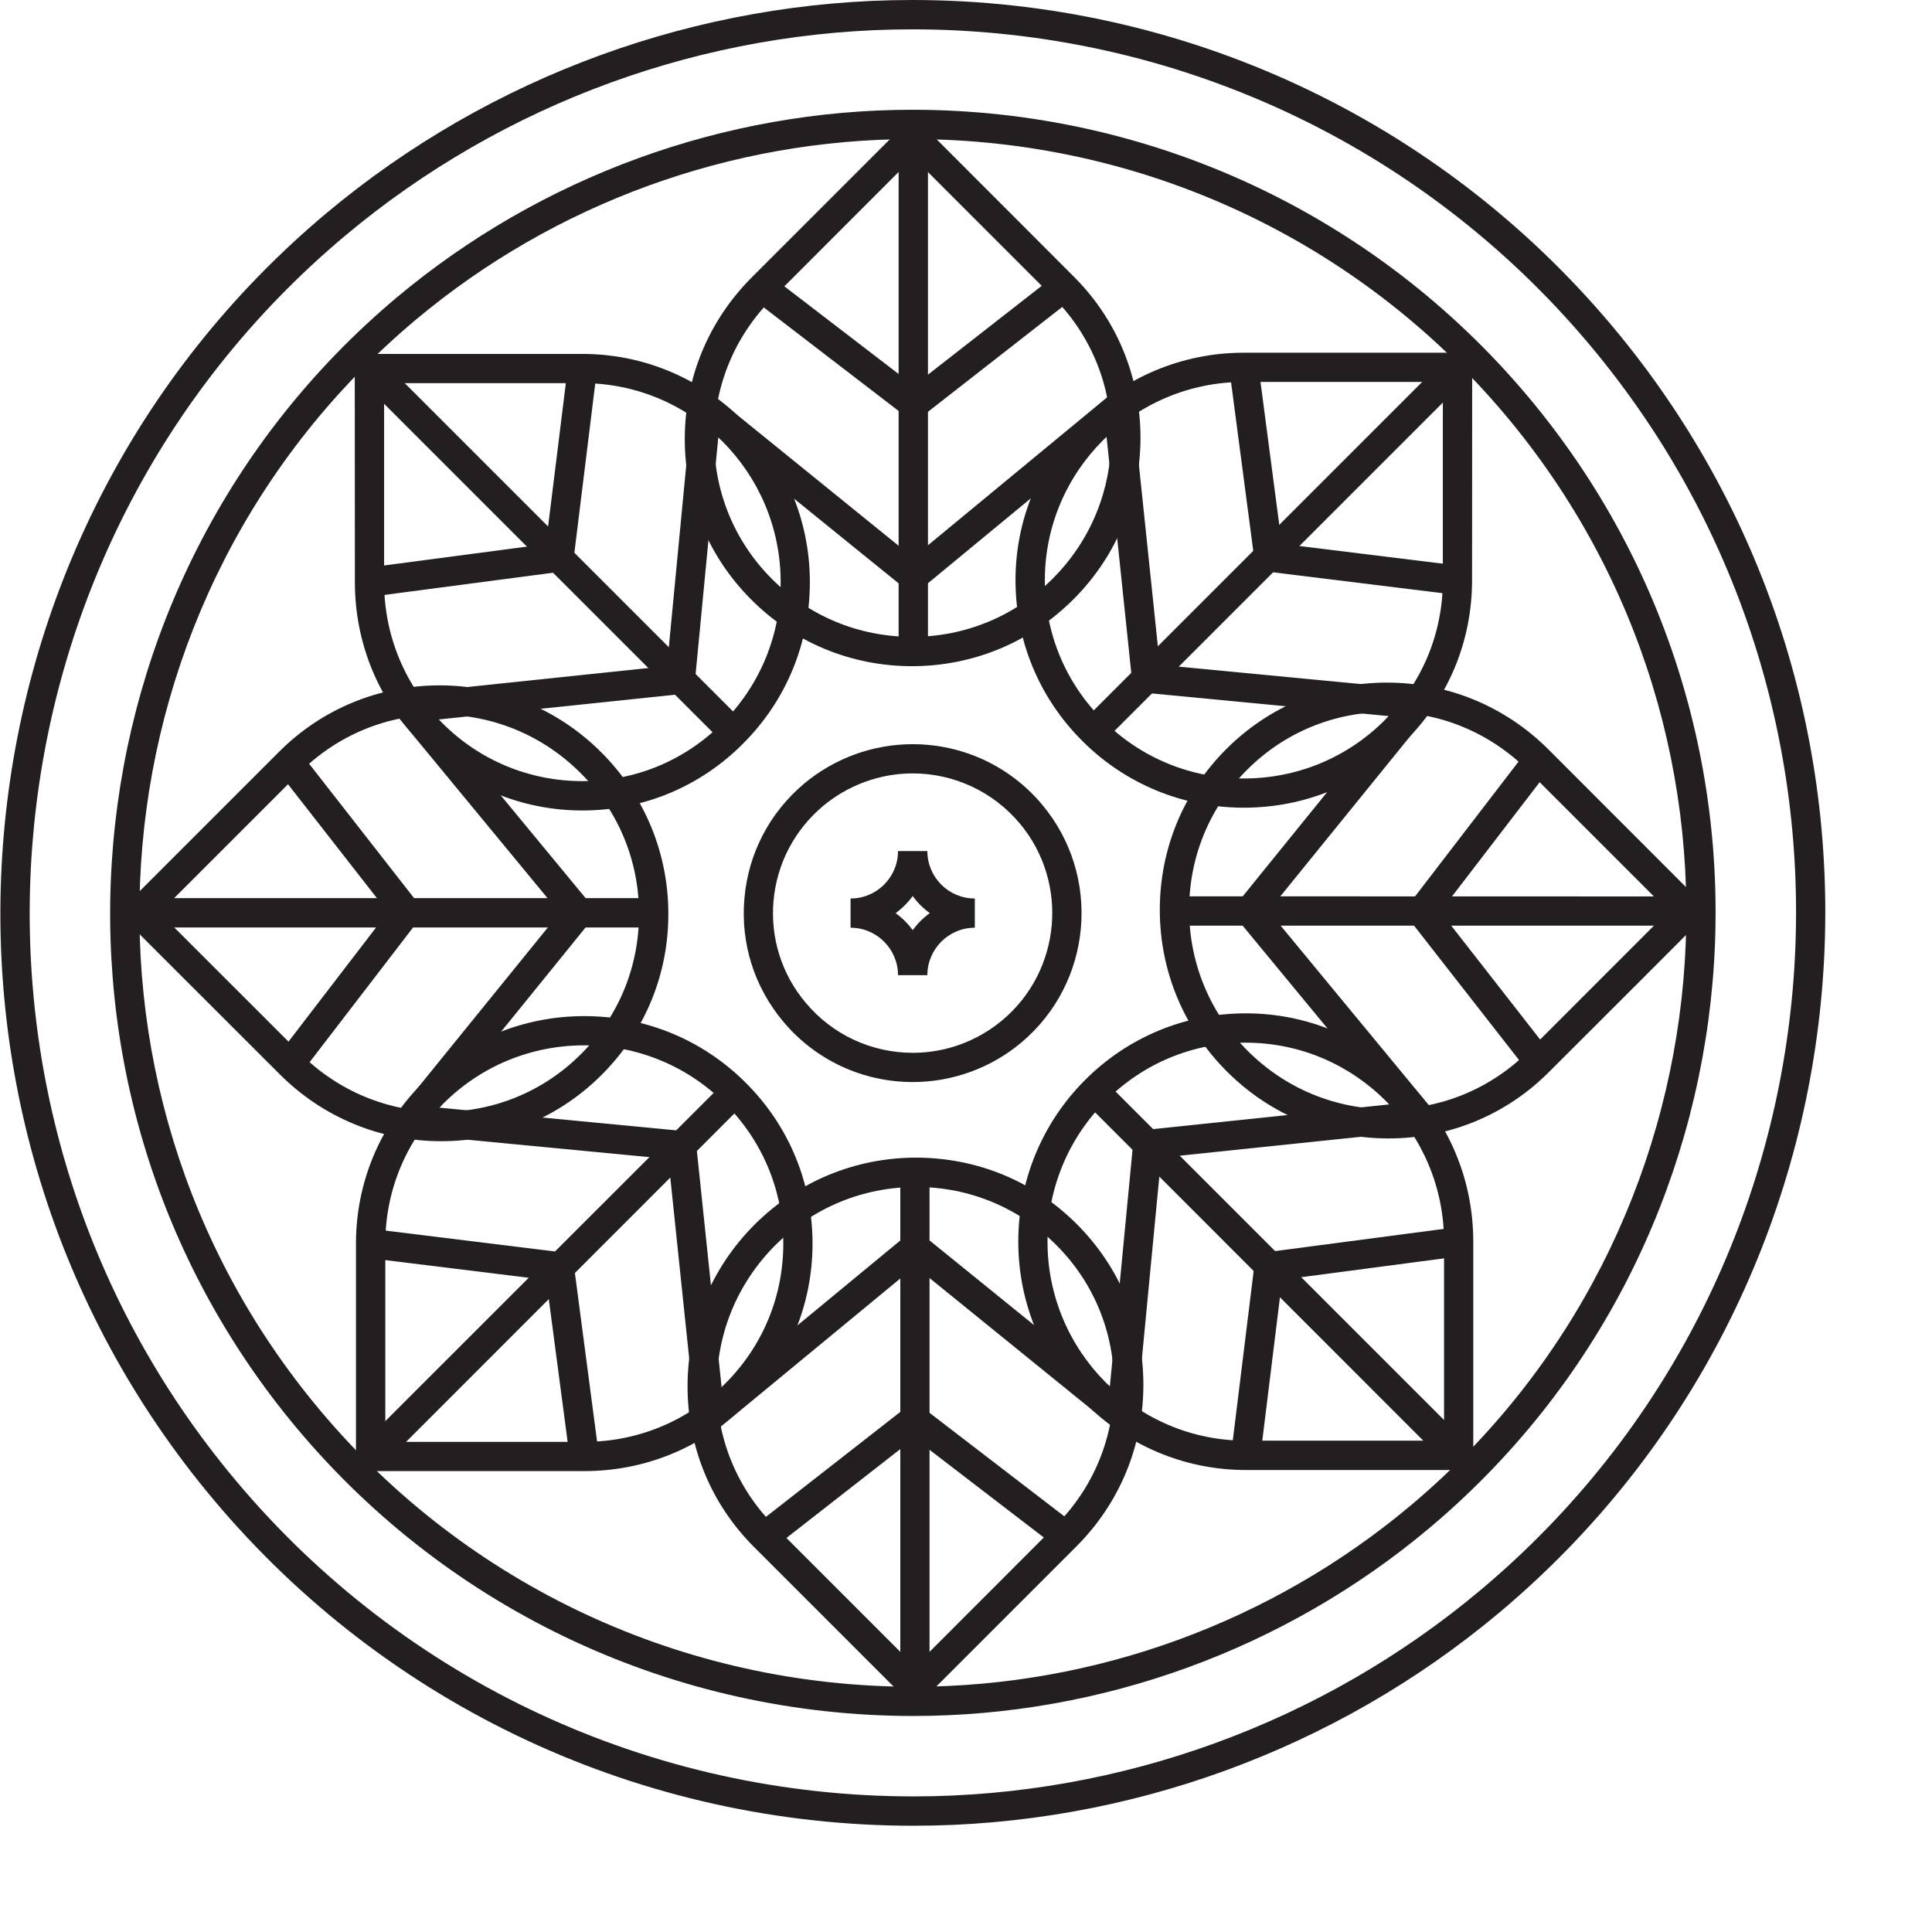
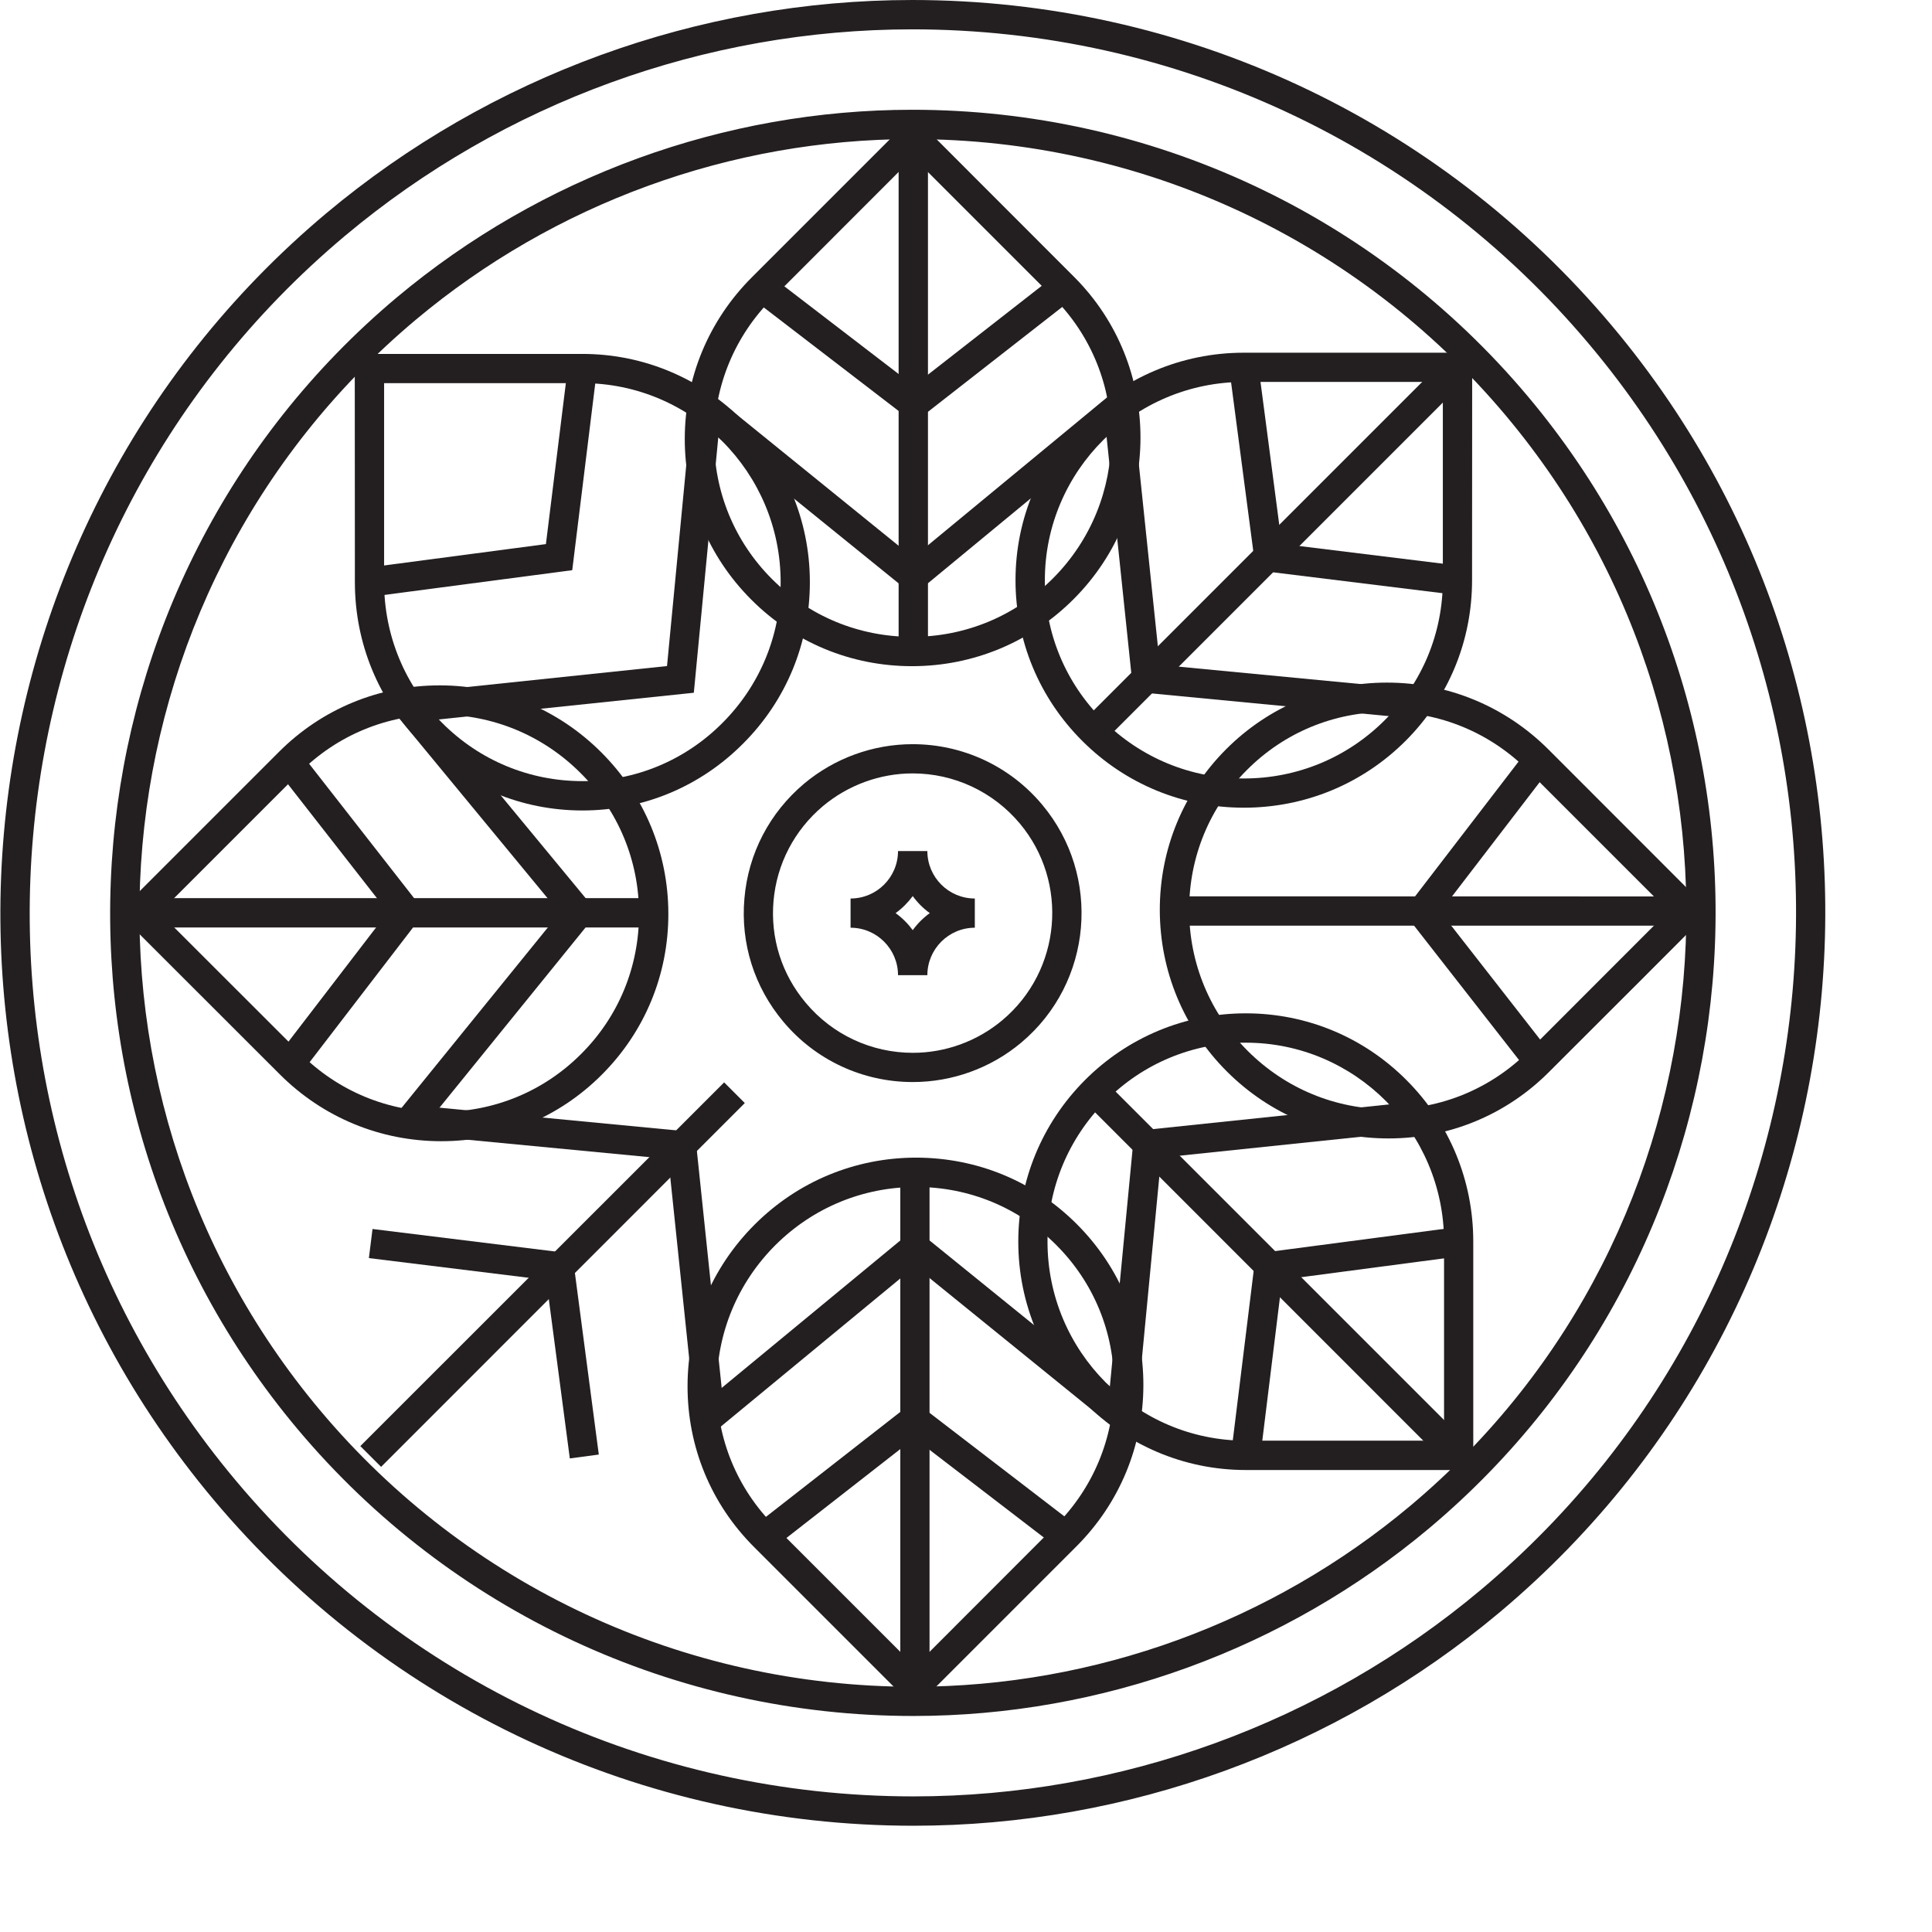
<svg xmlns="http://www.w3.org/2000/svg" xmlns:ns1="http://www.serif.com/" width="100%" height="100%" viewBox="0 0 16 16" version="1.1" xml:space="preserve" style="fill-rule:evenodd;clip-rule:evenodd;stroke-linejoin:round;stroke-miterlimit:2;">
  <g id="Isolation-Mode" ns1:id="Isolation Mode">
    <path d="M7.558,6.405c-0.271,0 -0.535,0.097 -0.743,0.271c-0.236,0.199 -0.382,0.478 -0.409,0.785c-0.027,0.308 0.068,0.608 0.267,0.844c0.22,0.263 0.543,0.414 0.887,0.414c0.27,0 0.534,-0.096 0.742,-0.271c0.488,-0.41 0.552,-1.141 0.143,-1.629c-0.221,-0.263 -0.544,-0.414 -0.887,-0.414m0.002,2.556l-0.001,0c-0.415,0 -0.806,-0.182 -1.072,-0.5c-0.24,-0.286 -0.355,-0.648 -0.322,-1.021c0.032,-0.372 0.208,-0.709 0.494,-0.95c0.252,-0.211 0.571,-0.327 0.899,-0.327c0.415,0 0.806,0.182 1.072,0.5c0.496,0.591 0.419,1.475 -0.172,1.971c-0.251,0.211 -0.571,0.327 -0.898,0.327" style="fill:#231f20;fill-rule:nonzero;" />
    <path d="M7.417,7.562c0.054,0.039 0.102,0.087 0.142,0.141c0.039,-0.054 0.087,-0.102 0.141,-0.141c-0.054,-0.039 -0.102,-0.087 -0.141,-0.141c-0.04,0.054 -0.088,0.102 -0.142,0.141m0.263,0.514l-0.243,0c0,-0.216 -0.176,-0.393 -0.393,-0.393l0,-0.242c0.217,0 0.393,-0.176 0.393,-0.393l0.243,0c0,0.217 0.176,0.393 0.393,0.393l0,0.242c-0.217,0 -0.393,0.177 -0.393,0.393" style="fill:#231f20;fill-rule:nonzero;" />
    <path d="M7.563,1.303l-1.165,1.166c-0.312,0.311 -0.484,0.725 -0.484,1.164c-0.001,0.439 0.169,0.852 0.479,1.162c0.309,0.309 0.721,0.479 1.16,0.479l0,0.122l0.002,-0.122c0.44,0 0.853,-0.172 1.164,-0.483c0.643,-0.643 0.645,-1.687 0.005,-2.327l-1.161,-1.161Zm-0.01,4.214c-0.504,0 -0.977,-0.196 -1.331,-0.551c-0.356,-0.356 -0.552,-0.829 -0.551,-1.334c0.001,-0.504 0.198,-0.978 0.555,-1.335l1.337,-1.337l1.332,1.333c0.735,0.734 0.733,1.932 -0.004,2.669c-0.357,0.357 -0.831,0.554 -1.335,0.555l-0.003,0Z" style="fill:#231f20;fill-rule:nonzero;" />
    <rect x="7.442" y="1.132" width="0.243" height="4.26" style="fill:#231f20;" />
    <path d="M7.564,4.93l-1.837,-1.488l0.153,-0.188l1.682,1.363l1.651,-1.363l0.155,0.187l-1.804,1.489Z" style="fill:#231f20;fill-rule:nonzero;" />
    <path d="M7.569,3.501l-1.331,-1.022l0.148,-0.192l1.182,0.907l1.167,-0.911l0.149,0.191l-1.315,1.027Z" style="fill:#231f20;fill-rule:nonzero;" />
    <path d="M3.181,3.173l0,1.648c0,0.44 0.171,0.854 0.481,1.166c0.31,0.311 0.723,0.482 1.161,0.482c0.438,0 0.851,-0.171 1.161,-0.483c0.31,-0.311 0.481,-0.725 0.481,-1.165c0,-0.909 -0.737,-1.648 -1.641,-1.648l-1.643,0Zm1.642,3.539c-0.503,0 -0.977,-0.197 -1.333,-0.554c-0.356,-0.357 -0.551,-0.832 -0.551,-1.337l-0.001,-1.89l1.885,0c1.039,0 1.884,0.848 1.884,1.89c0,0.505 -0.196,0.98 -0.552,1.336c-0.355,0.358 -0.829,0.555 -1.332,0.555" style="fill:#231f20;fill-rule:nonzero;" />
-     <path d="M3.145,2.966l3.013,3.013l-0.171,0.171l-3.013,-3.013l0.171,-0.171Z" style="fill:#231f20;" />
    <path d="M3.395,5.983l-0.025,-0.241l2.154,-0.226l0.204,-2.131l0.241,0.023l-0.223,2.329l-2.351,0.246Z" style="fill:#231f20;fill-rule:nonzero;" />
    <path d="M3.076,4.941l-0.032,-0.24l1.477,-0.195l0.182,-1.469l0.24,0.03l-0.204,1.655l-1.663,0.219Z" style="fill:#231f20;fill-rule:nonzero;" />
    <path d="M1.321,7.559l1.166,1.165c0.312,0.312 0.726,0.484 1.167,0.484l0,0c0.438,0 0.85,-0.17 1.159,-0.48c0.31,-0.309 0.48,-0.722 0.479,-1.162c0,-0.439 -0.172,-0.853 -0.484,-1.164c-0.312,-0.312 -0.726,-0.484 -1.167,-0.484c-0.438,0 -0.849,0.171 -1.159,0.48c-0.299,0.299 -0.931,0.931 -1.161,1.161m2.333,1.892l0,0c-0.505,0 -0.981,-0.197 -1.339,-0.556l-1.337,-1.336l0.086,-0.086c0,0 0.878,-0.878 1.247,-1.247c0.355,-0.355 0.827,-0.55 1.33,-0.55c0.506,0 0.981,0.197 1.339,0.555c0.357,0.357 0.554,0.831 0.555,1.335c0.001,0.505 -0.195,0.978 -0.551,1.334c-0.354,0.355 -0.827,0.551 -1.33,0.551" style="fill:#231f20;fill-rule:nonzero;" />
    <rect x="1.15" y="7.438" width="4.26" height="0.243" style="fill:#231f20;" />
    <path d="M3.46,9.395l-0.189,-0.153l1.364,-1.682l-1.363,-1.652l0.187,-0.154l1.49,1.804l-1.489,1.837Z" style="fill:#231f20;fill-rule:nonzero;" />
    <path d="M2.497,8.884l-0.192,-0.148l0.907,-1.182l-0.911,-1.167l0.191,-0.149l1.027,1.315l-1.022,1.331Z" style="fill:#231f20;fill-rule:nonzero;" />
-     <path d="M3.191,11.941l1.648,0c0.44,0 0.854,-0.171 1.165,-0.481c0.312,-0.31 0.483,-0.723 0.483,-1.161c0,-0.439 -0.172,-0.851 -0.483,-1.161c-0.311,-0.31 -0.725,-0.481 -1.165,-0.481c-0.441,0 -0.855,0.171 -1.166,0.481c-0.311,0.31 -0.482,0.722 -0.482,1.161c0,0.422 0,1.317 0,1.642Zm-0.243,0.242l0,-0.121c0,0 0,-1.241 0,-1.763c0,-0.503 0.197,-0.977 0.554,-1.333c0.357,-0.356 0.832,-0.551 1.337,-0.551c0.505,0 0.979,0.195 1.336,0.551c0.358,0.356 0.554,0.829 0.554,1.333c0,0.503 -0.196,0.977 -0.553,1.332c-0.357,0.356 -0.832,0.552 -1.337,0.552l-1.891,0Z" style="fill:#231f20;fill-rule:nonzero;" />
    <path d="M5.997,8.964l0.171,0.171l-3.012,3.013l-0.172,-0.172l3.013,-3.012Z" style="fill:#231f20;" />
    <path d="M5.76,11.752l-0.225,-2.154l-2.132,-0.204l0.024,-0.241l2.328,0.223l0.246,2.351l-0.241,0.025Z" style="fill:#231f20;fill-rule:nonzero;" />
    <path d="M4.719,12.078l-0.195,-1.478l-1.469,-0.181l0.03,-0.241l1.655,0.204l0.219,1.664l-0.24,0.032Z" style="fill:#231f20;fill-rule:nonzero;" />
    <path d="M7.588,9.83c-0.443,0 -0.856,0.172 -1.168,0.483c-0.311,0.312 -0.483,0.725 -0.484,1.165c-0.001,0.439 0.17,0.852 0.48,1.162l1.161,1.161l1.165,-1.166c0.311,-0.311 0.483,-0.724 0.484,-1.164c0.001,-0.439 -0.169,-0.852 -0.48,-1.162c-0.309,-0.309 -0.72,-0.479 -1.158,-0.479m-0.011,4.314l-1.333,-1.333c-0.356,-0.356 -0.551,-0.829 -0.55,-1.334c0.001,-0.504 0.198,-0.978 0.555,-1.335c0.357,-0.357 0.831,-0.554 1.335,-0.555c0.507,0 0.979,0.195 1.334,0.551c0.356,0.356 0.552,0.829 0.551,1.334c-0.001,0.504 -0.198,0.978 -0.555,1.335l-1.337,1.337Z" style="fill:#231f20;fill-rule:nonzero;" />
    <rect x="7.456" y="9.711" width="0.242" height="4.261" style="fill:#231f20;" />
    <path d="M9.26,11.851l-1.682,-1.364l-1.652,1.363l-0.154,-0.187l1.804,-1.489l1.837,1.488l-0.153,0.189Z" style="fill:#231f20;fill-rule:nonzero;" />
    <path d="M6.405,12.821l-0.149,-0.191l1.315,-1.027l1.331,1.022l-0.148,0.192l-1.182,-0.907l-1.167,0.911Z" style="fill:#231f20;fill-rule:nonzero;" />
    <path d="M10.317,8.635c-0.438,0 -0.851,0.171 -1.161,0.483c-0.31,0.311 -0.481,0.725 -0.481,1.165c0,0.909 0.736,1.648 1.641,1.648l0.69,0l0.953,0l0,-1.648c0,-0.909 -0.737,-1.648 -1.642,-1.648m0.689,3.539l-0.689,0c-1.039,0 -1.884,-0.849 -1.884,-1.891c0,-0.505 0.196,-0.98 0.551,-1.337c0.356,-0.357 0.83,-0.554 1.333,-0.554c0.503,0 0.977,0.197 1.332,0.554c0.356,0.357 0.552,0.832 0.552,1.337l0,1.891l-1.195,0Z" style="fill:#231f20;fill-rule:nonzero;" />
    <path d="M9.153,8.954l3.013,3.013l-0.172,0.171l-3.012,-3.013l0.171,-0.171Z" style="fill:#231f20;" />
    <path d="M9.412,11.718l-0.241,-0.023l0.223,-2.328l2.351,-0.246l0.025,0.241l-2.154,0.225l-0.204,2.131Z" style="fill:#231f20;fill-rule:nonzero;" />
    <path d="M10.437,12.067l-0.241,-0.029l0.204,-1.656l1.664,-0.219l0.032,0.24l-1.478,0.195l-0.181,1.469Z" style="fill:#231f20;fill-rule:nonzero;" />
    <path d="M11.486,5.896c-0.438,0 -0.85,0.17 -1.159,0.48c-0.31,0.309 -0.48,0.722 -0.479,1.162c0.001,0.439 0.172,0.852 0.484,1.164c0.312,0.312 0.726,0.484 1.167,0.484c0.438,0 0.849,-0.171 1.159,-0.48c0.299,-0.299 0.931,-0.931 1.16,-1.161l-1.165,-1.165c-0.312,-0.312 -0.726,-0.484 -1.167,-0.484m0.013,3.532c-0.505,0 -0.981,-0.197 -1.339,-0.555c-0.357,-0.357 -0.554,-0.831 -0.555,-1.335c-0.001,-0.505 0.195,-0.979 0.55,-1.334c0.355,-0.355 0.828,-0.551 1.331,-0.551c0.506,0 0.981,0.197 1.339,0.555l1.336,1.337l-0.086,0.086c0,0 -0.876,0.878 -1.246,1.246c-0.355,0.356 -0.827,0.551 -1.33,0.551" style="fill:#231f20;fill-rule:nonzero;" />
    <path d="M9.729,7.423l4.261,0.001l0,0.242l-4.261,0l0,-0.243Z" style="fill:#231f20;" />
-     <path d="M11.681,9.35l-1.489,-1.804l1.488,-1.837l0.189,0.153l-1.364,1.682l1.363,1.651l-0.187,0.155Z" style="fill:#231f20;fill-rule:nonzero;" />
    <path d="M12.648,8.866l-1.027,-1.315l1.022,-1.331l0.192,0.148l-0.907,1.182l0.911,1.167l-0.191,0.149Z" style="fill:#231f20;fill-rule:nonzero;" />
    <path d="M10.301,3.163c-0.909,0 -1.648,0.737 -1.648,1.642c0,0.438 0.171,0.851 0.483,1.161c0.311,0.31 0.725,0.481 1.165,0.481c0.44,0 0.854,-0.171 1.165,-0.481c0.312,-0.31 0.483,-0.722 0.483,-1.161l0,-1.642l-1.648,0Zm0,3.526c-0.505,0 -0.98,-0.196 -1.336,-0.551c-0.358,-0.356 -0.555,-0.83 -0.555,-1.333c0,-1.039 0.848,-1.884 1.89,-1.884l1.892,0l-0.001,1.884c0,0.504 -0.196,0.977 -0.553,1.333c-0.357,0.355 -0.832,0.551 -1.337,0.551" style="fill:#231f20;fill-rule:nonzero;" />
    <path d="M11.985,2.956l0.171,0.171l-3.013,3.013l-0.171,-0.171l3.013,-3.013Z" style="fill:#231f20;" />
    <path d="M11.714,5.951l-2.329,-0.223l-0.246,-2.351l0.241,-0.025l0.225,2.154l2.132,0.204l-0.023,0.241Z" style="fill:#231f20;fill-rule:nonzero;" />
    <path d="M12.055,4.926l-1.655,-0.204l-0.219,-1.664l0.24,-0.032l0.194,1.478l1.47,0.181l-0.03,0.241Z" style="fill:#231f20;fill-rule:nonzero;" />
    <path d="M7.556,1.152c-1.502,0 -2.963,0.532 -4.115,1.498c-2.707,2.273 -3.061,6.323 -0.79,9.03c1.22,1.454 3.011,2.288 4.913,2.289l0,0c1.502,0 2.964,-0.533 4.116,-1.499c2.706,-2.272 3.06,-6.323 0.79,-9.029c-1.221,-1.455 -3.012,-2.289 -4.914,-2.289m0.008,13.059l0,0c-1.974,0 -3.832,-0.866 -5.099,-2.375c-2.357,-2.809 -1.989,-7.013 0.82,-9.372c1.196,-1.002 2.712,-1.555 4.271,-1.555c1.973,0 3.832,0.866 5.099,2.376c2.357,2.809 1.989,7.012 -0.819,9.371c-1.196,1.003 -2.713,1.555 -4.272,1.555" style="fill:#231f20;fill-rule:nonzero;" />
    <path d="M7.555,0.243c-1.714,0 -3.383,0.607 -4.699,1.711c-3.09,2.594 -3.495,7.219 -0.901,10.31c1.393,1.661 3.438,2.613 5.61,2.613l0,0c1.715,0 3.384,-0.607 4.699,-1.711c3.09,-2.594 3.495,-7.219 0.902,-10.309c-1.394,-1.662 -3.439,-2.614 -5.611,-2.614m0.01,14.877l0,0c-2.244,0 -4.356,-0.984 -5.796,-2.7c-2.68,-3.193 -2.262,-7.971 0.931,-10.652c1.36,-1.14 3.084,-1.768 4.855,-1.768c2.244,0 4.356,0.984 5.797,2.701c2.678,3.192 2.26,7.97 -0.932,10.651c-1.359,1.14 -3.084,1.768 -4.855,1.768" style="fill:#231f20;fill-rule:nonzero;" />
  </g>
</svg>